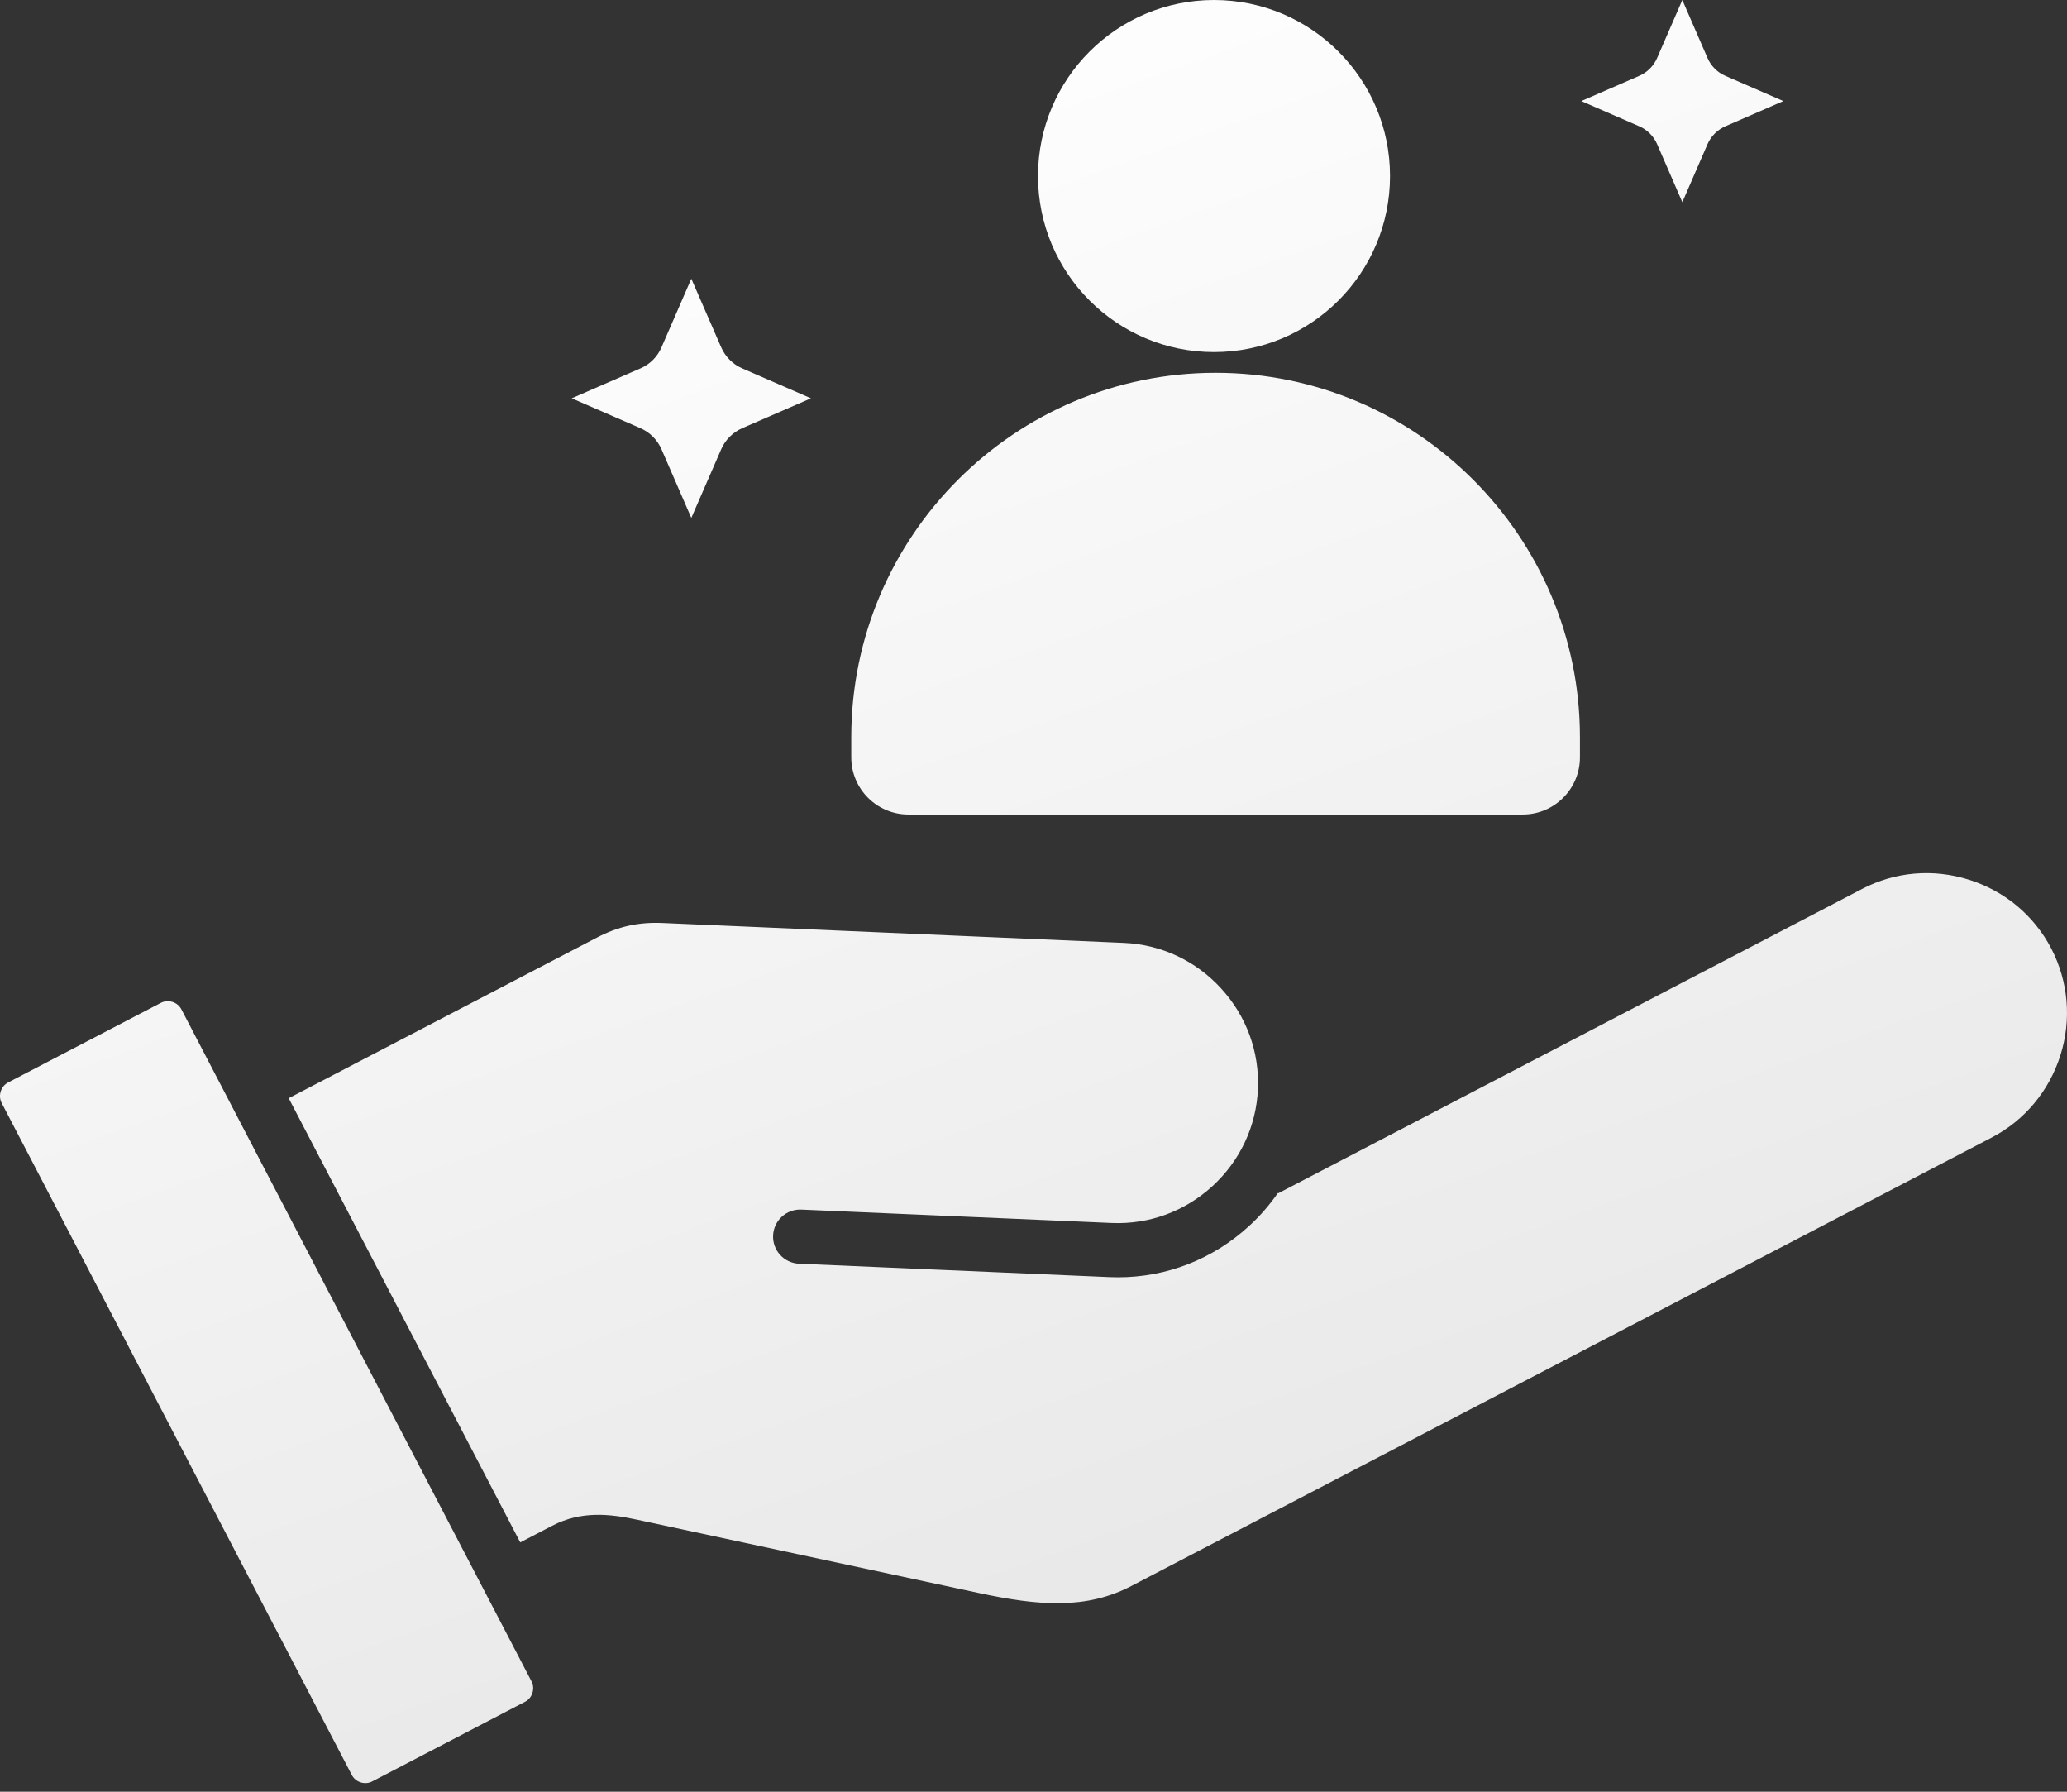
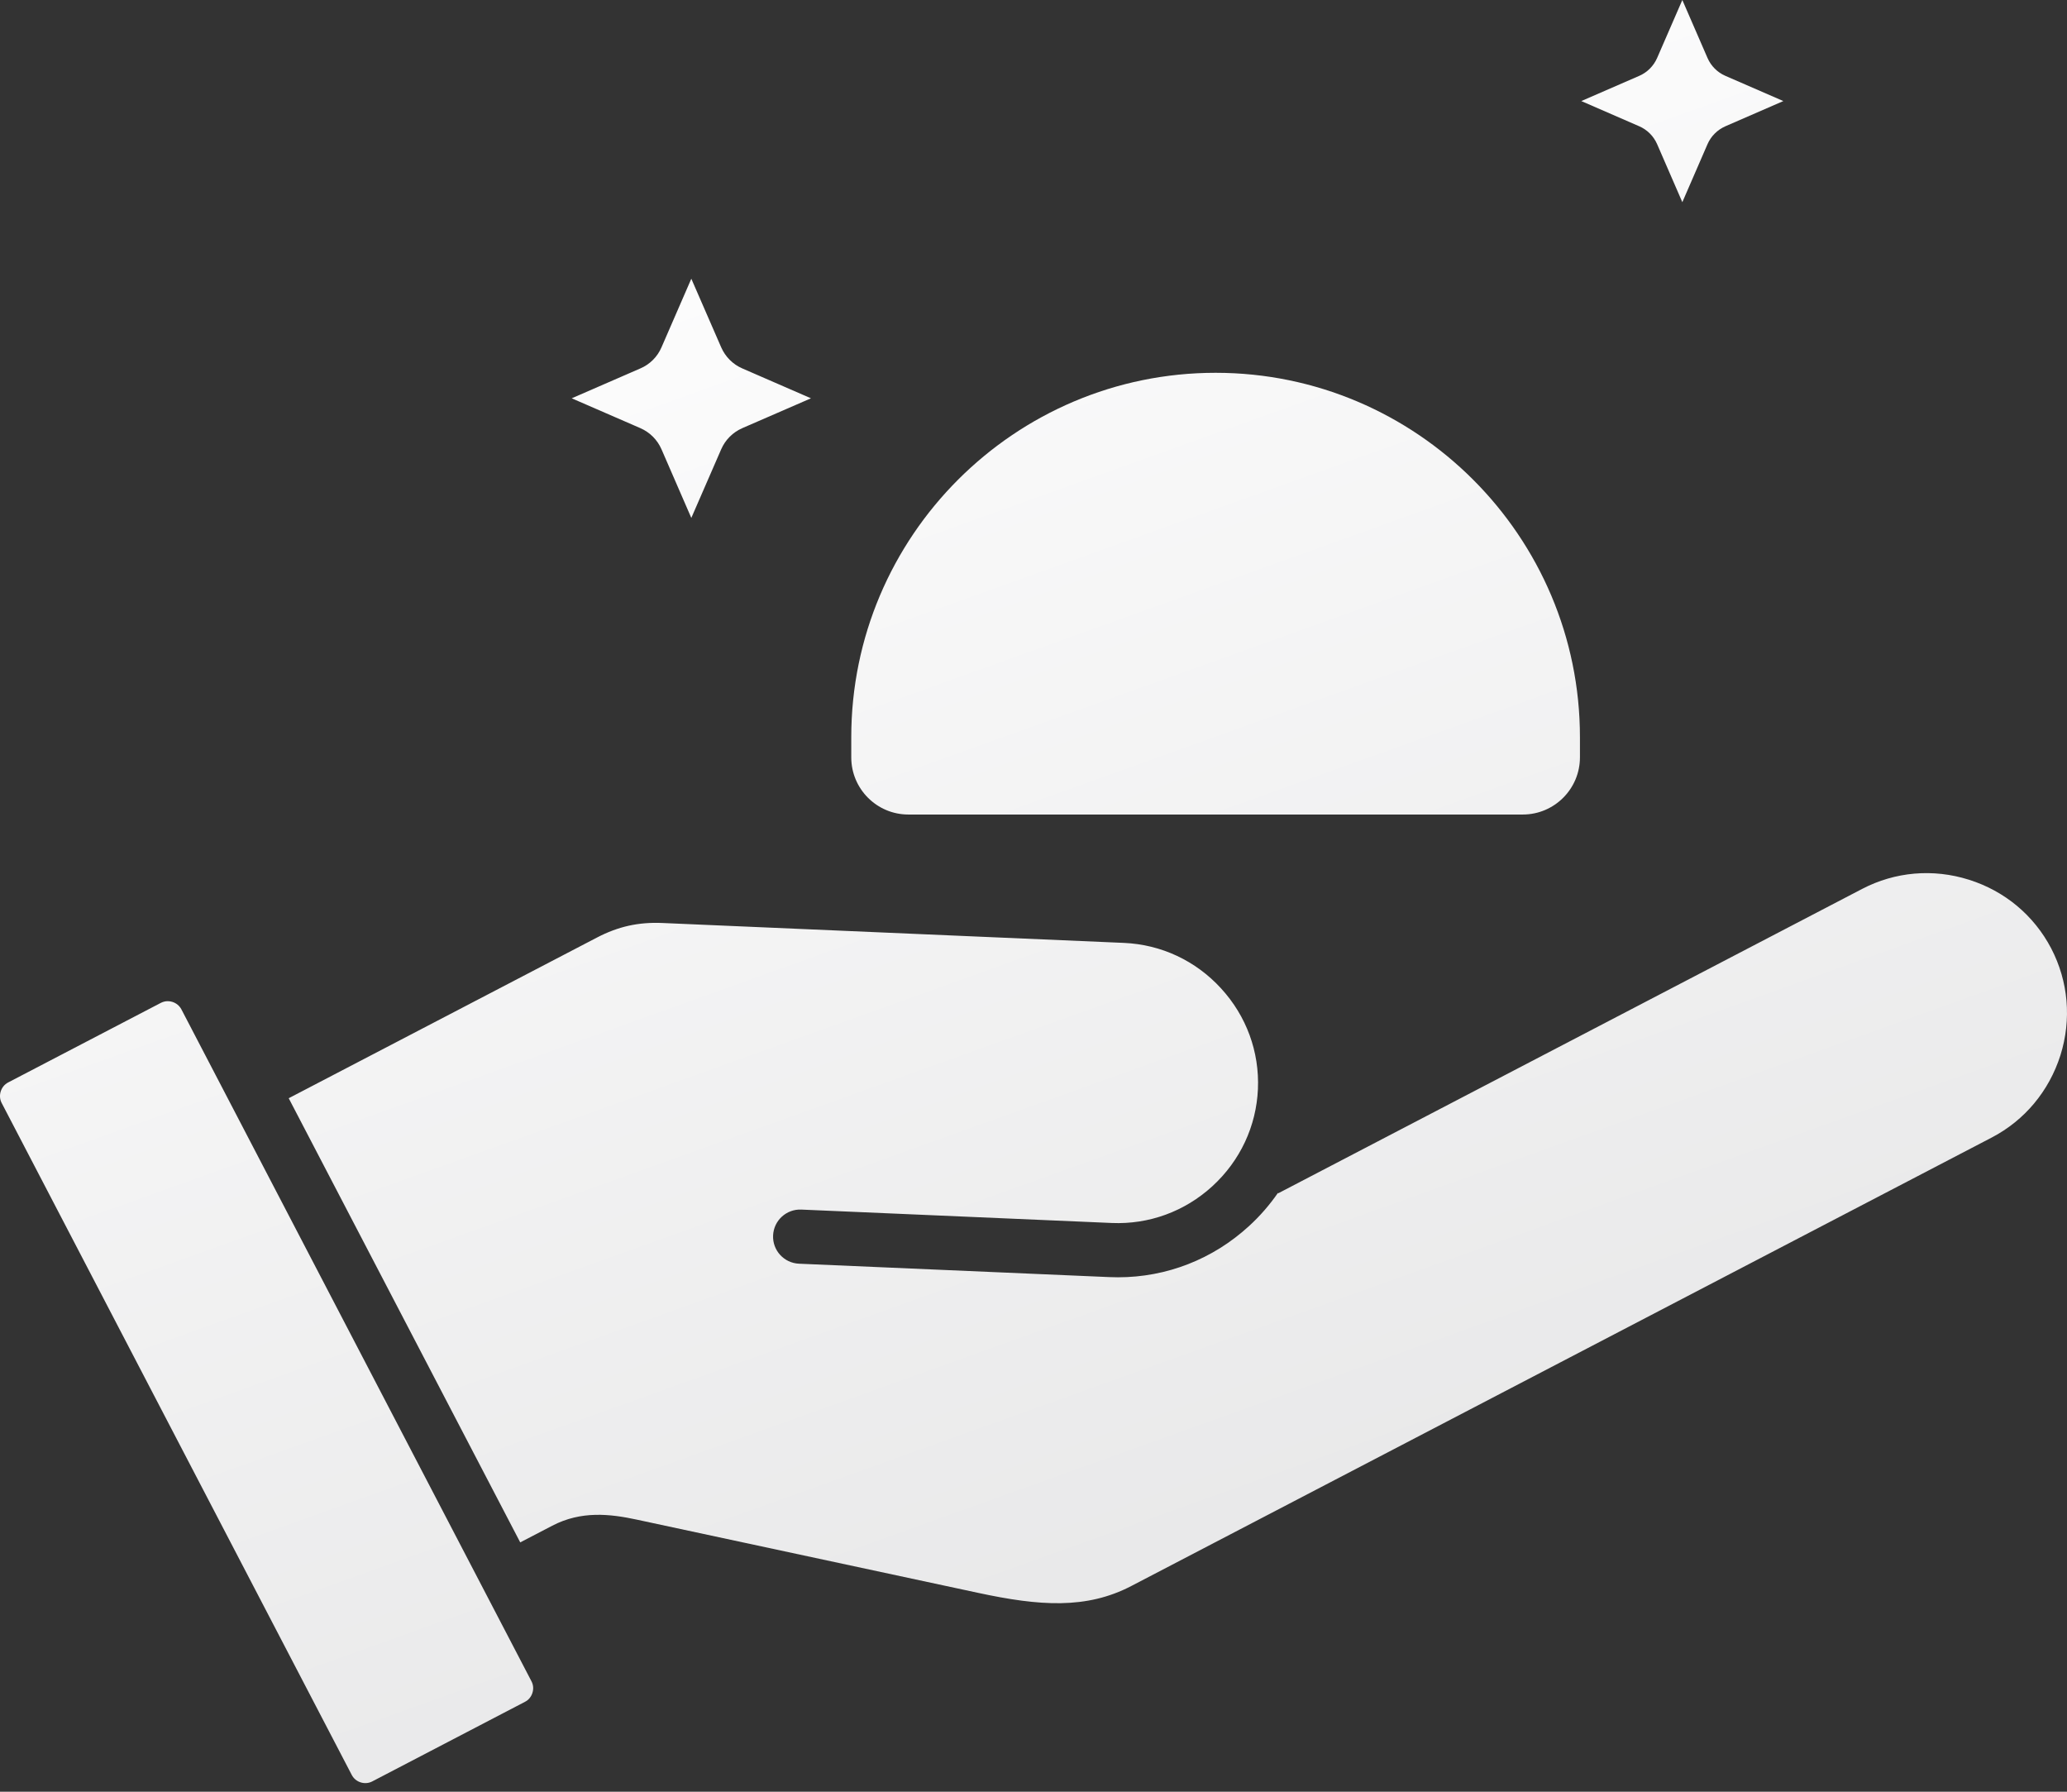
<svg xmlns="http://www.w3.org/2000/svg" width="225" height="195" viewBox="0 0 225 195" fill="none">
  <rect x="0" y="0" width="225" height="195" fill="#333333" stroke="none" />
  <path fill-rule="evenodd" clip-rule="evenodd" d="M98.877 88.648H165.762C169.191 88.648 171.982 85.858 171.982 82.429V80.233C171.982 58.367 154.193 40.573 132.322 40.573C110.451 40.573 92.663 58.367 92.663 80.233V82.429C92.663 85.858 95.448 88.648 98.877 88.648ZM172.129 10.999L178.442 13.745C179.311 14.124 179.999 14.816 180.382 15.686L183.128 22.004L185.87 15.686C186.248 14.821 186.941 14.129 187.81 13.745L194.123 10.999L187.81 8.253C186.946 7.88 186.253 7.187 185.87 6.313L183.128 0L180.382 6.313C179.999 7.182 179.311 7.875 178.442 8.253L172.129 10.999ZM72.005 48.895L75.252 56.367L78.505 48.895C78.952 47.868 79.772 47.048 80.804 46.596L88.276 43.349L80.804 40.097C79.777 39.655 78.957 38.834 78.505 37.803L75.252 30.335L72.005 37.803C71.563 38.834 70.738 39.655 69.706 40.097L62.234 43.349L69.706 46.596C70.738 47.048 71.558 47.868 72.005 48.895ZM57.852 182.98L19.745 109.851C19.538 109.463 19.195 109.178 18.767 109.04C18.6 108.986 18.428 108.962 18.261 108.962C17.996 108.962 17.741 109.026 17.505 109.148L0.885 117.809C0.089 118.222 -0.235 119.249 0.183 120.045L38.29 193.174C38.491 193.562 38.84 193.852 39.263 193.984C39.69 194.117 40.137 194.082 40.525 193.876L57.145 185.215C57.538 185.014 57.822 184.67 57.955 184.242C58.093 183.82 58.058 183.368 57.852 182.98ZM122.345 102.619C126.398 102.796 130.151 104.55 132.912 107.566C135.678 110.578 137.102 114.469 136.93 118.522C136.753 122.57 134.995 126.323 131.983 129.089C128.967 131.854 125.071 133.274 121.028 133.102L87.224 131.643C85.603 131.574 84.223 132.832 84.154 134.458C84.08 136.084 85.343 137.46 86.969 137.533L120.773 138.992C121.082 139.007 121.392 139.012 121.701 139.012C126.987 139.012 132.023 137.052 135.967 133.431C137.161 132.341 138.207 131.127 139.107 129.83L139.131 129.875L202.7 96.744C206.291 94.872 210.423 94.514 214.319 95.742C218.229 96.97 221.403 99.628 223.284 103.224C225.151 106.82 225.509 110.946 224.286 114.847C223.043 118.748 220.395 121.931 216.804 123.803L123.15 172.609C118.252 175.164 113.143 174.791 106.492 173.361L69.323 165.388C66.4 164.759 63.266 164.405 60.112 166.051L56.629 167.864L31.427 119.524L64.975 102.04C67.294 100.831 69.5 100.34 72.113 100.453L122.345 102.619Z" fill="url(#paint0_linear_2167_5659)" />
-   <path d="M151.308 19.159C151.308 29.741 142.731 38.318 132.149 38.318C121.568 38.318 112.99 29.741 112.99 19.159C112.99 8.578 121.568 0 132.149 0C142.731 0 151.308 8.578 151.308 19.159Z" fill="url(#paint1_linear_2167_5659)" />
  <defs>
    <linearGradient id="paint0_linear_2167_5659" x1="33.75" y1="20.625" x2="112.5" y2="240" gradientUnits="userSpaceOnUse">
      <stop stop-color="white" />
      <stop offset="1" stop-color="#E1E1E2" />
    </linearGradient>
    <linearGradient id="paint1_linear_2167_5659" x1="33.75" y1="20.625" x2="112.5" y2="240" gradientUnits="userSpaceOnUse">
      <stop stop-color="white" />
      <stop offset="1" stop-color="#E1E1E2" />
    </linearGradient>
  </defs>
</svg>